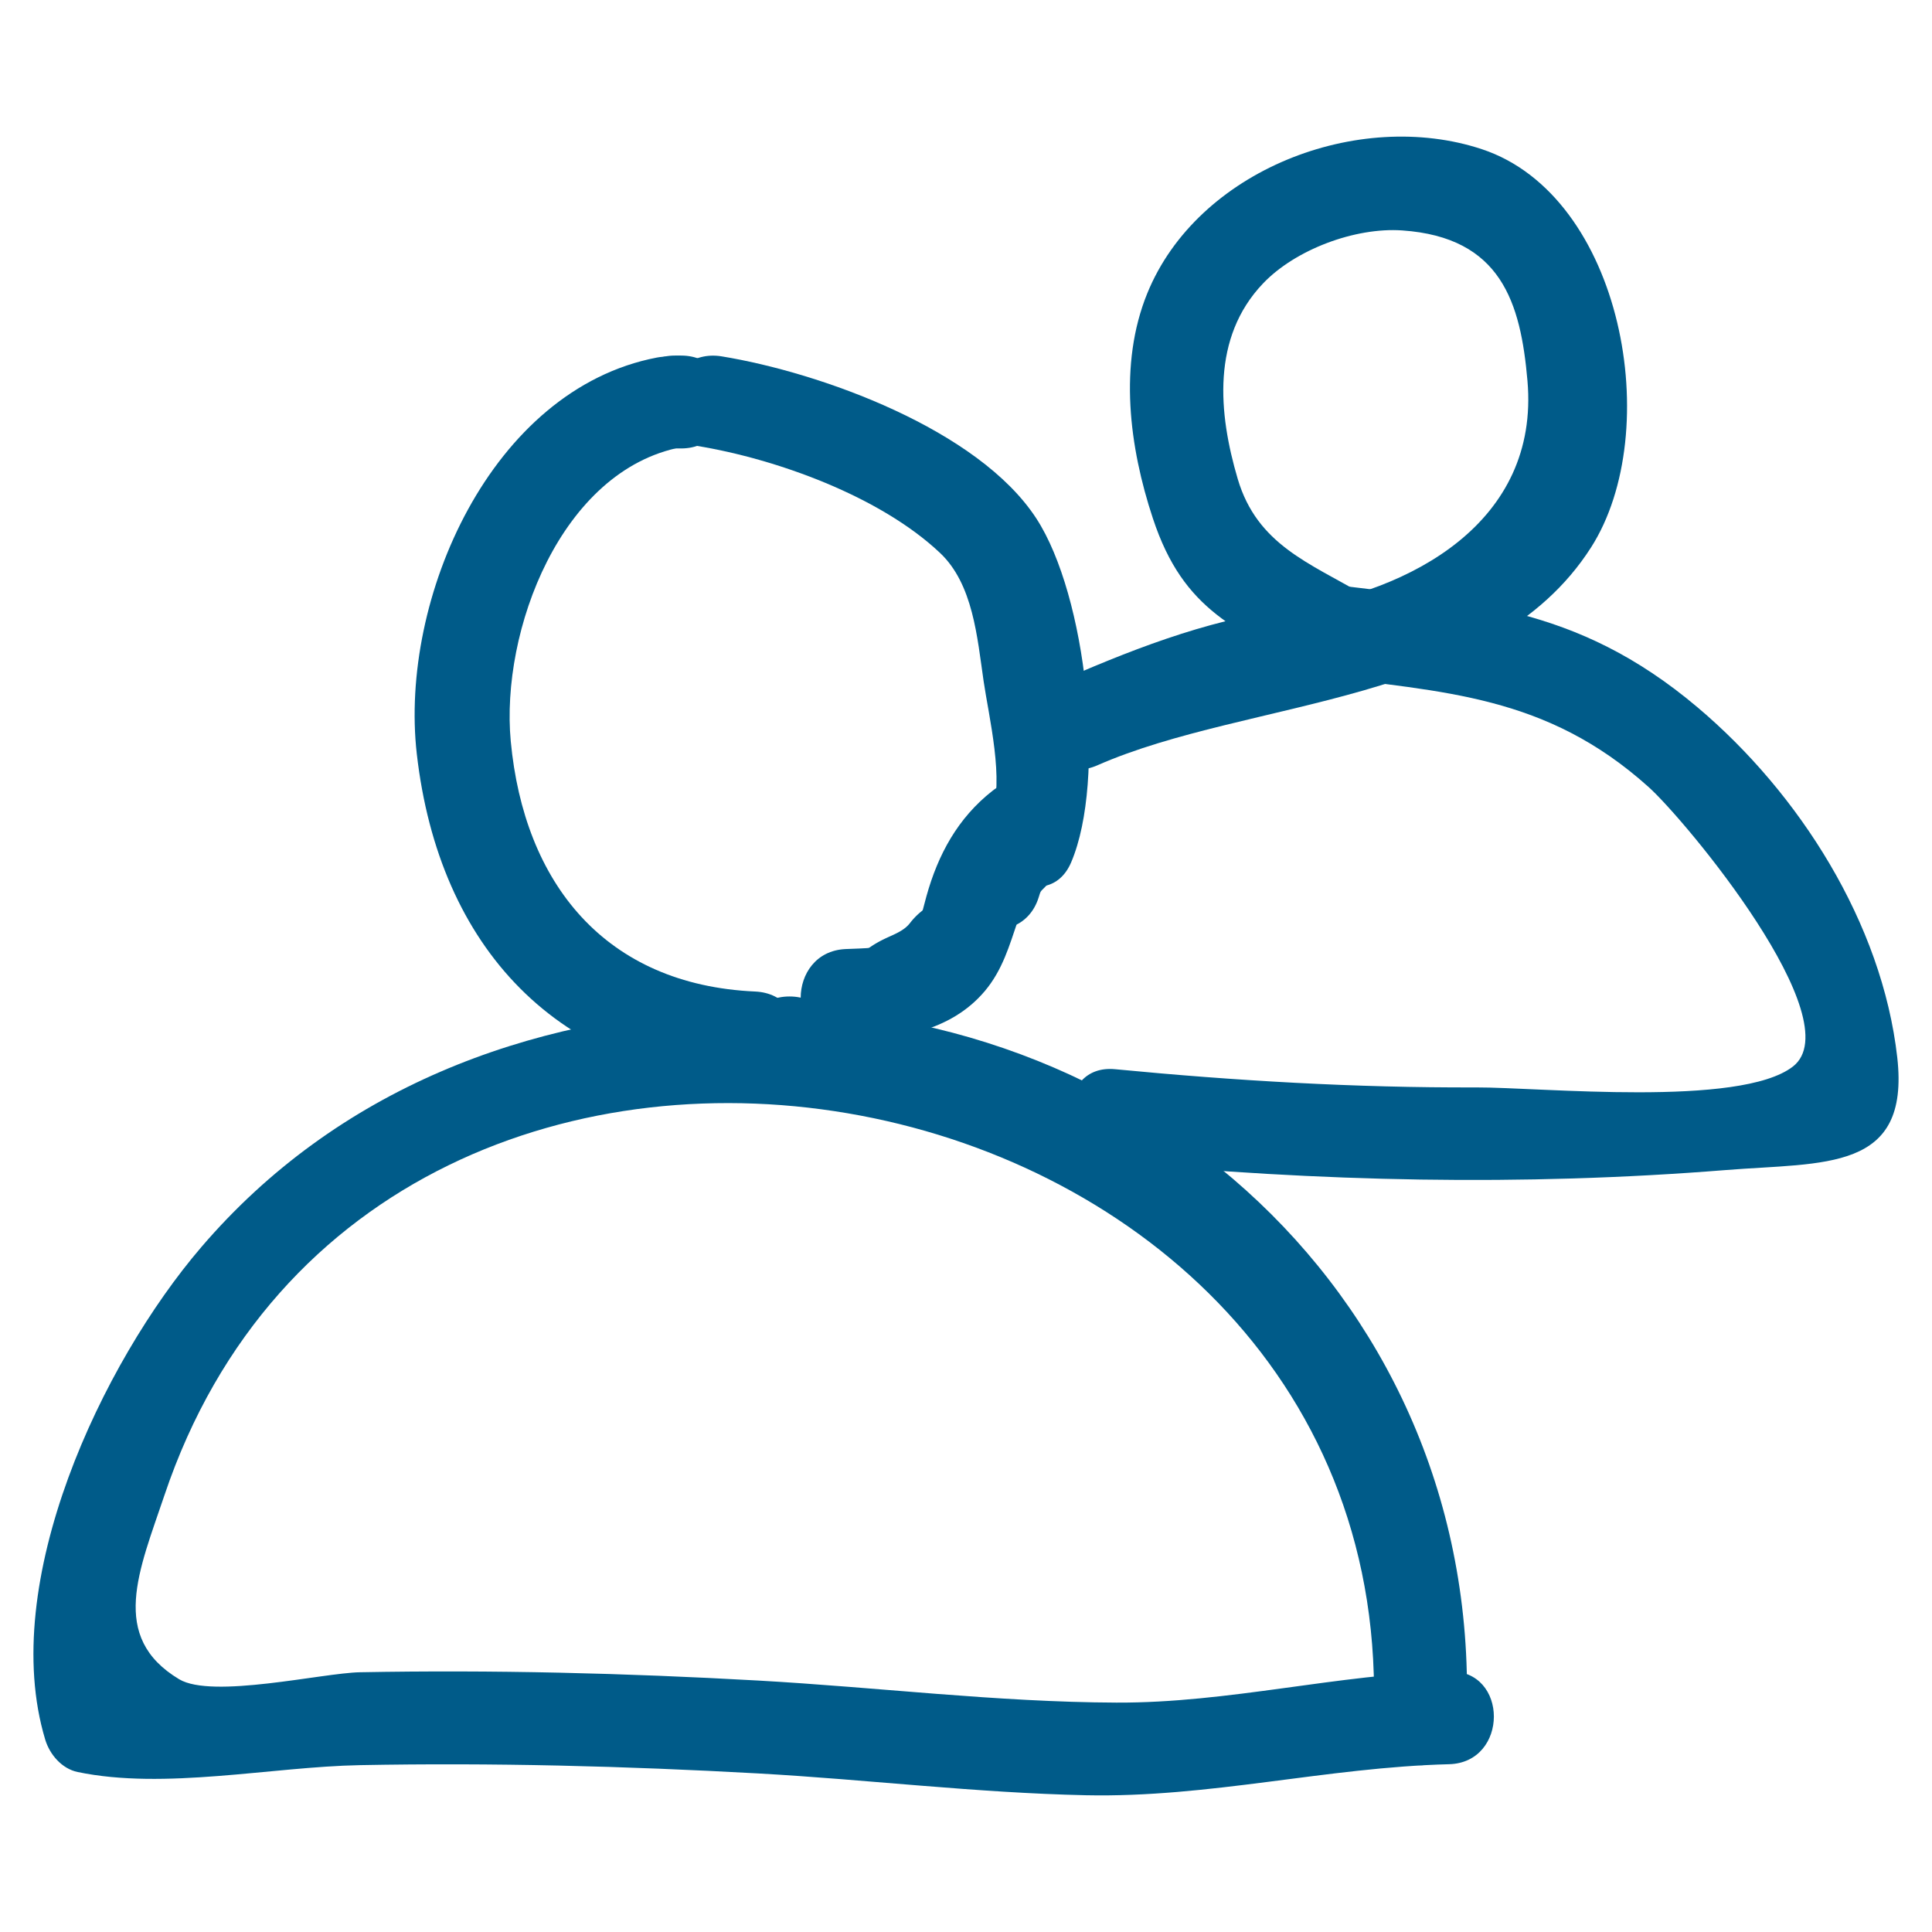
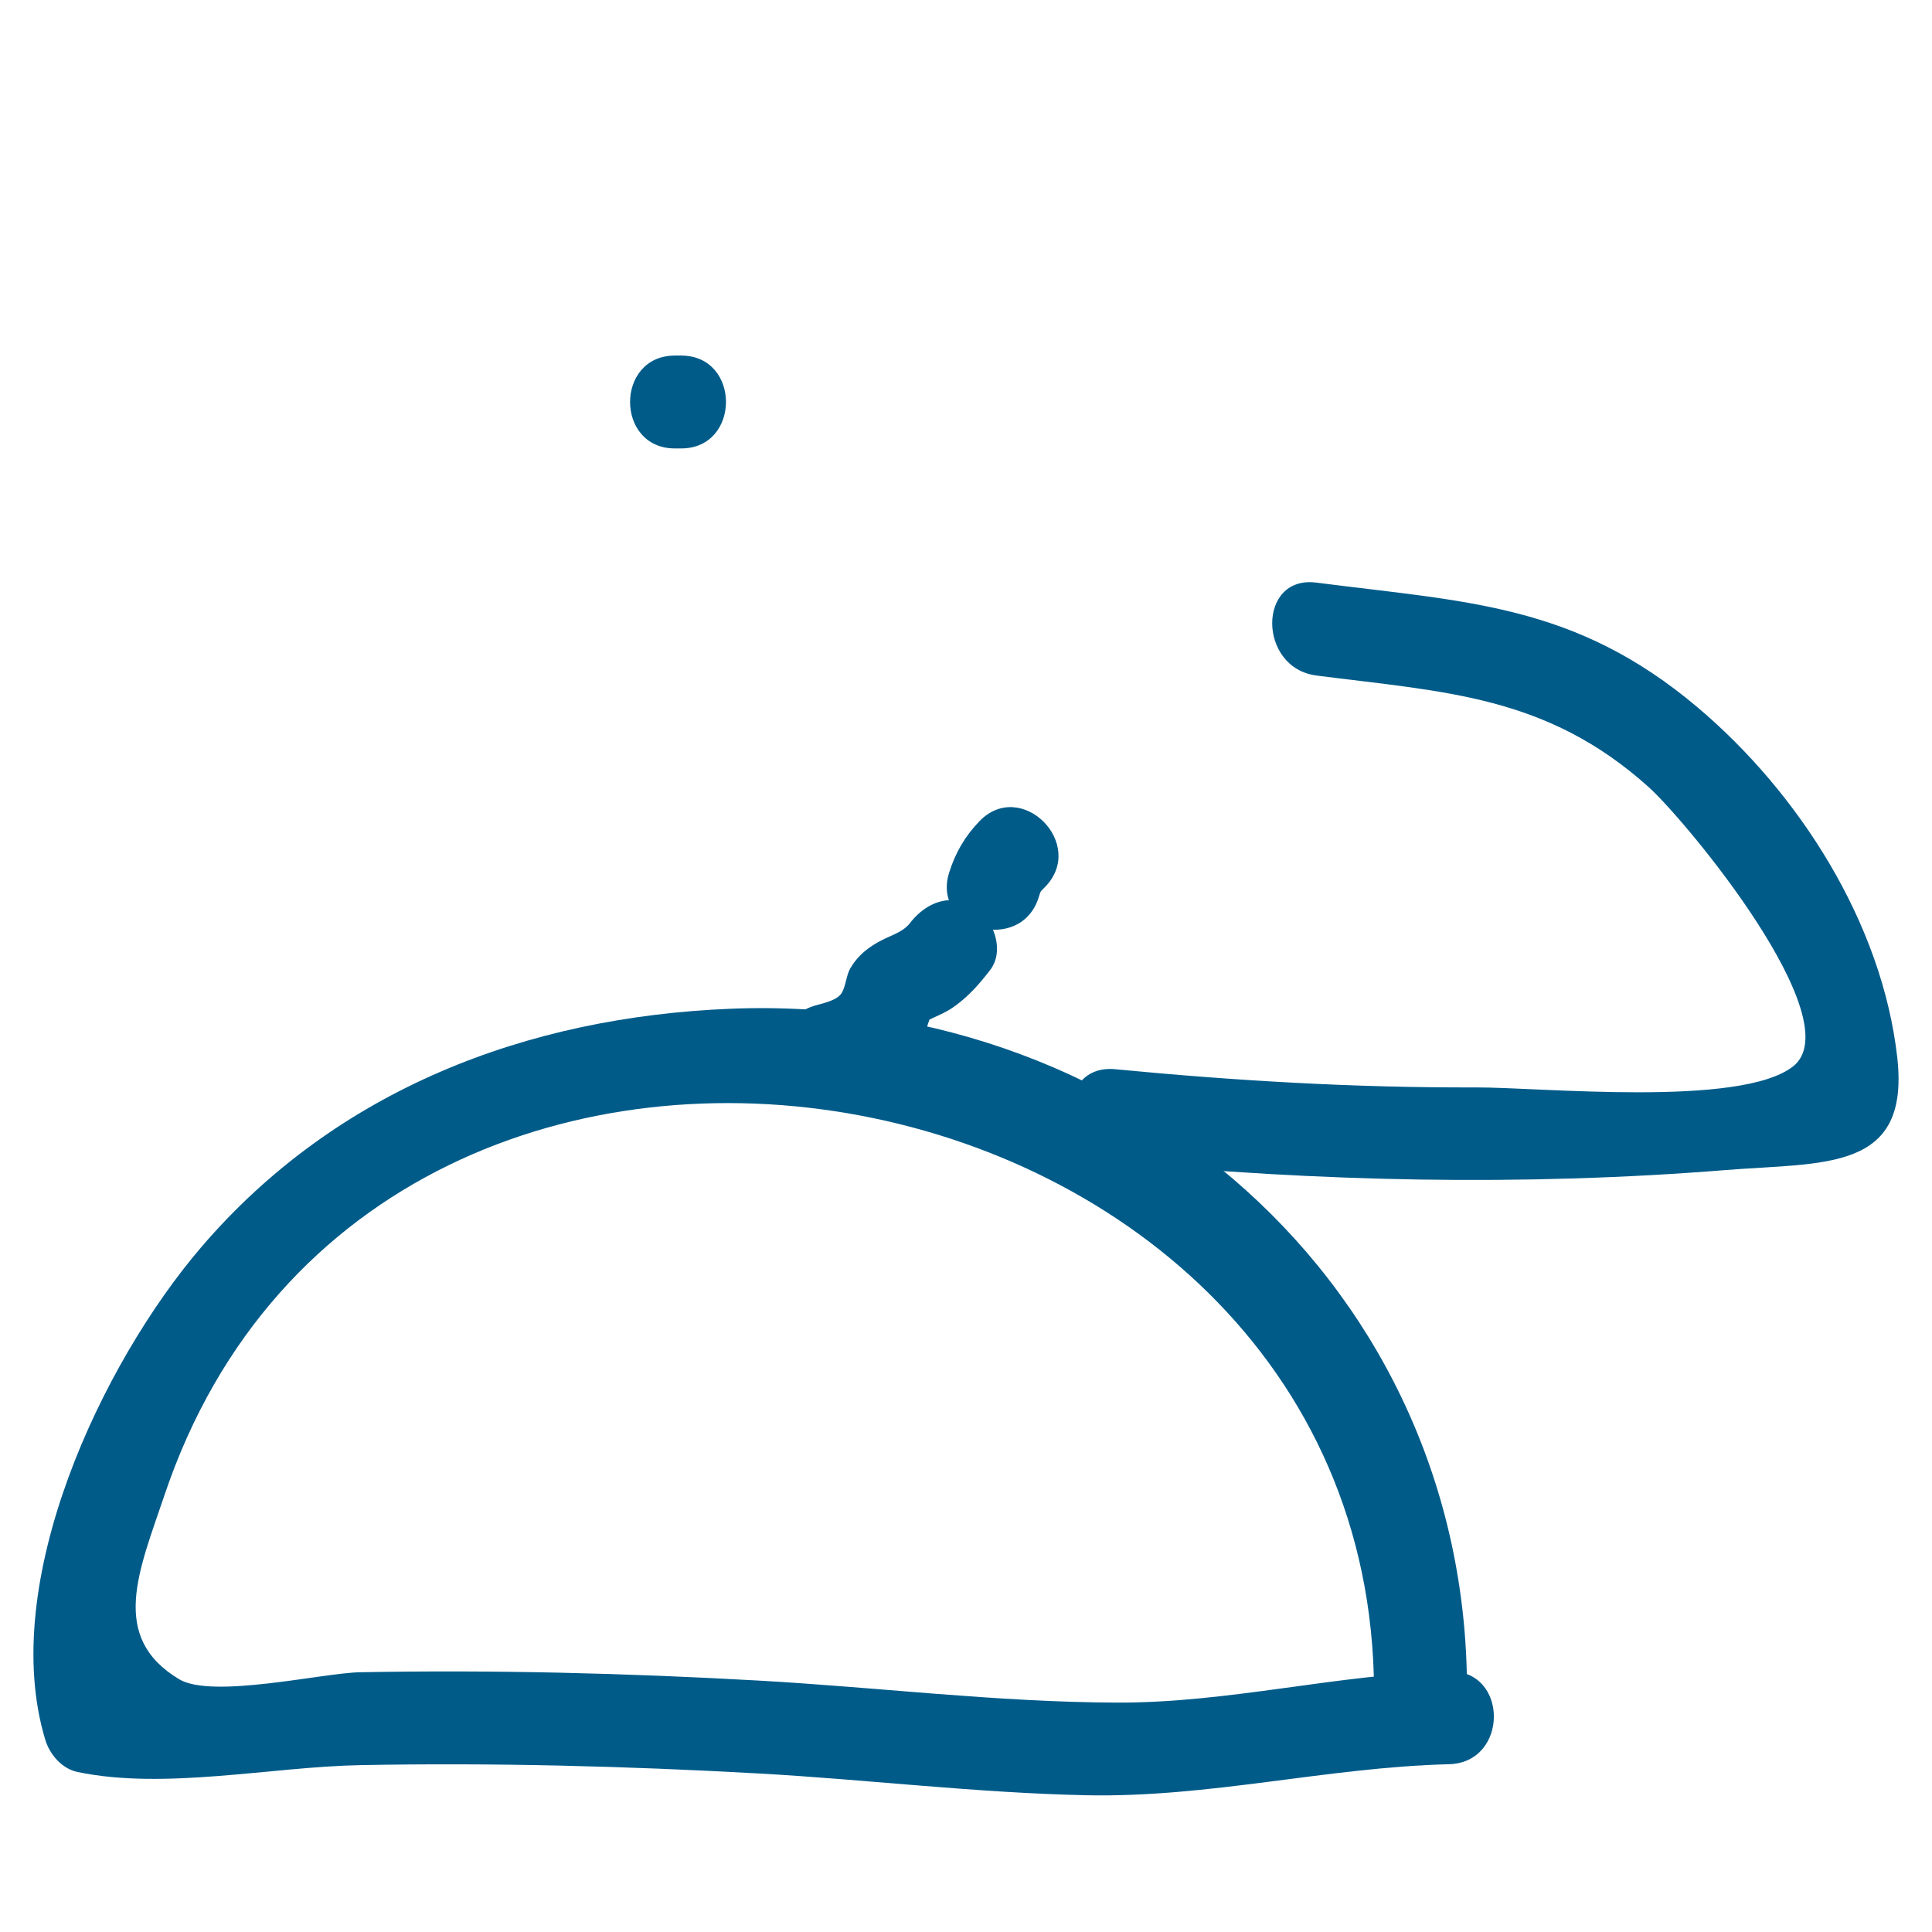
<svg xmlns="http://www.w3.org/2000/svg" id="user" viewBox="0 0 52 52">
  <path class="color000000 svgShape" d="M22.574 29.485c.602-.187 1.203-.415 1.686-.834a2.62 2.62 0 0 0 .532-.63c.153-.255.192-.605.349-.83l-.449.448c.293-.224.656-.313.96-.526.407-.284.696-.614.997-1.004.412-.535.081-1.4-.449-1.71-.645-.378-1.296-.088-1.71.448-.152.197-.405.294-.622.394-.407.188-.76.43-.988.835-.108.19-.125.54-.26.696-.147.171-.51.24-.711.302-1.531.476-.878 2.89.665 2.41z" fill="#005b89" />
  <path class="color000000 svgShape" d="M27.956 24.153c.06-.19.036-.14.176-.284 1.12-1.157-.646-2.926-1.768-1.768-.39.402-.651.853-.818 1.387-.482 1.54 1.93 2.197 2.41.665z" fill="#005b89" />
-   <path class="color000000 svgShape" d="M28.831 23.208c.947-2.223.418-7.17-.938-9.254-1.563-2.401-5.818-3.931-8.472-4.363-1.573-.256-2.25 2.153-.664 2.41 2.138.349 4.925 1.355 6.541 2.878.894.841 1.004 2.274 1.177 3.46.133.918.575 2.72.198 3.607-.623 1.464 1.53 2.74 2.158 1.262z" fill="#005b89" />
  <path class="color000000 svgShape" d="M18.333 9.57h-.167c-1.609 0-1.611 2.5 0 2.5h.167c1.608 0 1.61-2.5 0-2.5z" fill="#005b89" />
-   <path class="color000000 svgShape" d="M17.674 9.625c-4.45.854-6.933 6.48-6.456 10.666.595 5.204 3.782 8.657 9.108 8.896 1.609.072 1.605-2.428 0-2.5-4.05-.182-6.221-2.921-6.579-6.737-.277-2.966 1.35-7.292 4.591-7.915 1.578-.303.91-2.713-.664-2.41z" fill="#005b89" />
-   <path class="color000000 svgShape" d="M21.25 29.32c1.608 0 1.61-2.5 0-2.5s-1.612 2.5 0 2.5z" fill="#005b89" />
  <path class="color000000 svgShape" d="M39.001 44.984c-3.015.078-5.928.855-8.953.842-3.22-.013-6.434-.414-9.646-.594-3.568-.2-7.141-.29-10.714-.223-1.011.019-3.974.722-4.866.188-1.896-1.137-1.077-2.93-.395-4.955 5.811-17.272 33.31-11.993 32.54 6.074-.068 1.608 2.432 1.605 2.5 0 .478-11.234-8.772-19.608-19.805-19.165-5.483.22-10.607 2.169-14.246 6.418-2.667 3.114-5.474 9.02-4.199 13.252.12.4.447.785.873.873 2.338.488 5.213-.14 7.598-.185 3.573-.068 7.146.025 10.714.223 2.94.164 5.88.524 8.824.587 3.33.07 6.468-.75 9.775-.835 1.606-.042 1.612-2.542 0-2.5z" fill="#005b89" />
-   <path class="color000000 svgShape" d="M26.71 21.287c-.93.73-1.463 1.712-1.775 2.836-.137.49-.189.933-.67 1.185-.43.226-1.044.214-1.51.236-1.601.077-1.61 2.577 0 2.5 1.366-.065 2.818-.263 3.752-1.37.955-1.134.74-2.652 1.97-3.62 1.265-.992-.515-2.75-1.767-1.767zM36.699 16.006c-1.45-.852-2.86-1.345-3.384-3.111-.527-1.78-.705-3.808.675-5.261.87-.917 2.482-1.52 3.75-1.432 2.667.184 3.189 1.945 3.372 4.05.329 3.793-3.112 5.675-6.449 6.14-2.273.317-4.302 1.129-6.388 2.047-1.469.647-.198 2.802 1.262 2.159 4.085-1.799 10.57-1.615 13.285-5.862 1.998-3.125.858-9.462-2.936-10.72-3.33-1.104-7.658.565-9.007 3.879-.777 1.909-.483 4.143.15 6.055.841 2.546 2.261 2.954 4.408 4.215 1.39.817 2.65-1.343 1.262-2.159z" fill="#005b89" />
  <path class="color000000 svgShape" d="M35.429 18.182c3.454.444 6.189.528 8.94 2.998 1.008.904 5.476 6.296 3.886 7.527-1.427 1.104-6.792.555-8.531.561-3.249.011-6.478-.178-9.71-.49-1.601-.153-1.59 2.348 0 2.5 5.47.528 10.955.654 16.437.214 2.656-.212 4.962.056 4.614-3.03-.408-3.616-2.64-7.113-5.372-9.421-3.3-2.787-6.188-2.835-10.264-3.36-1.591-.204-1.576 2.298 0 2.5z" fill="#005b89" />
</svg>